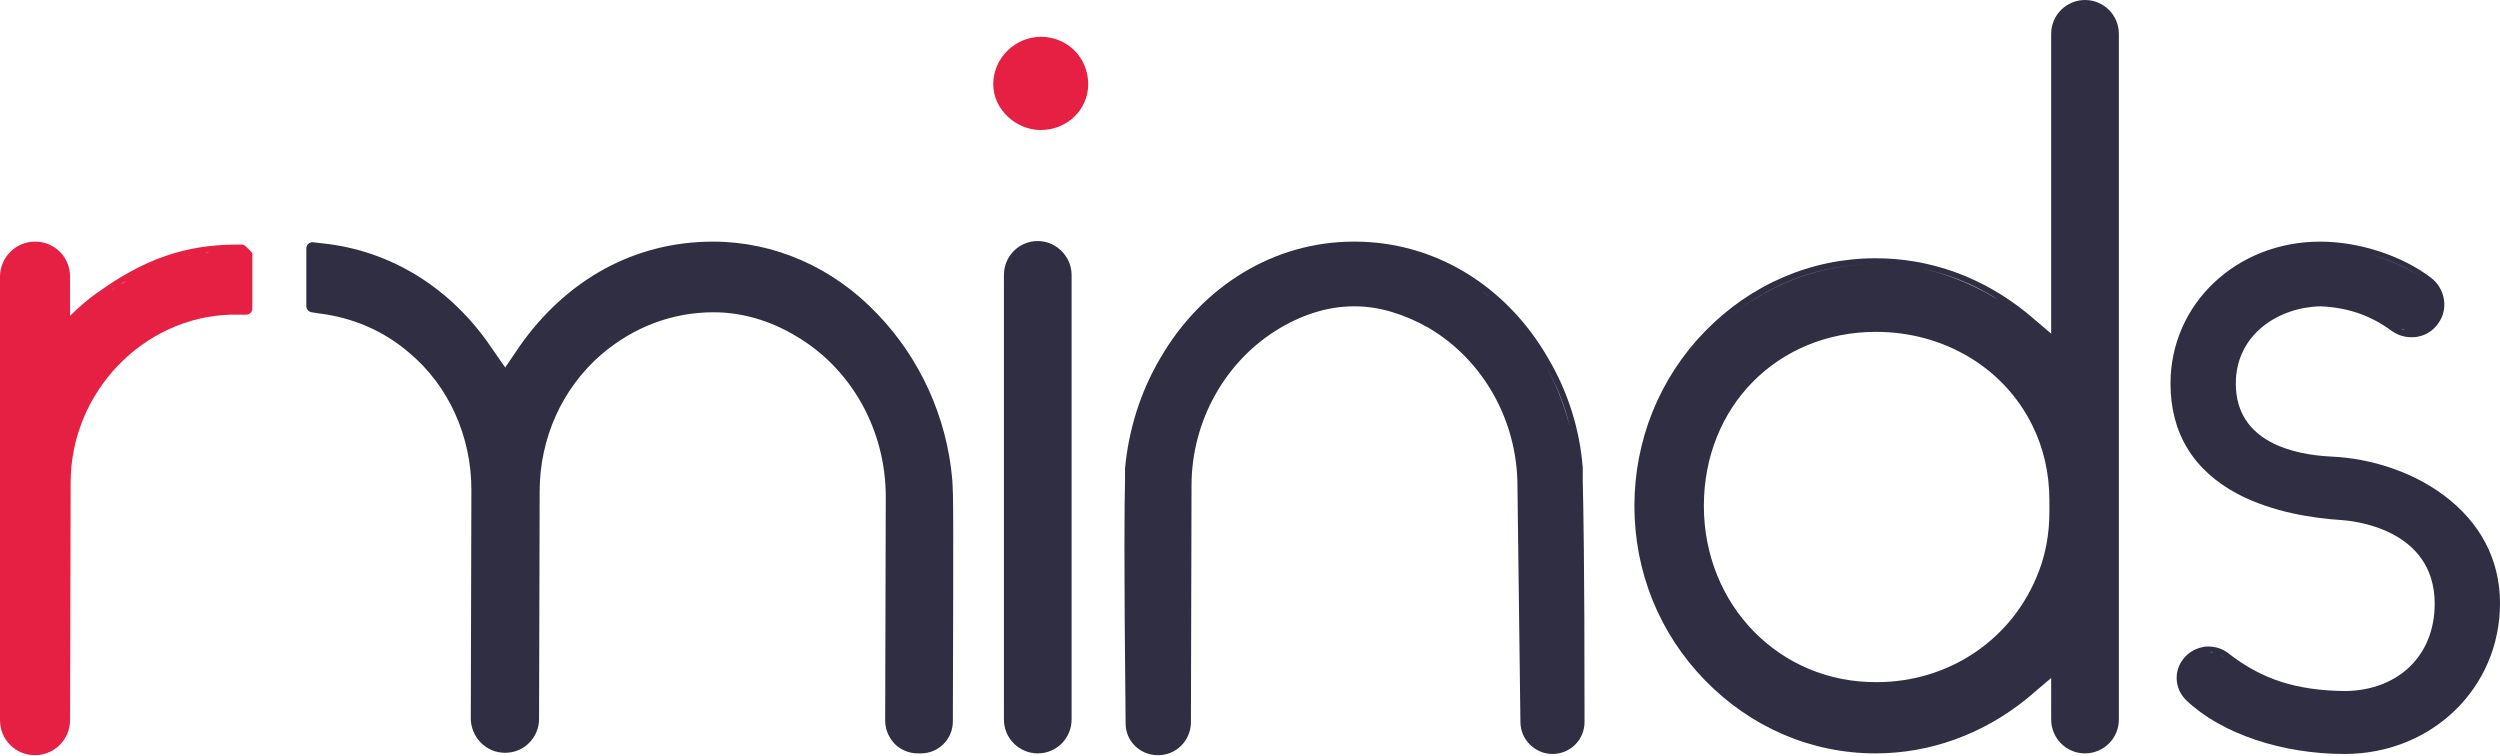
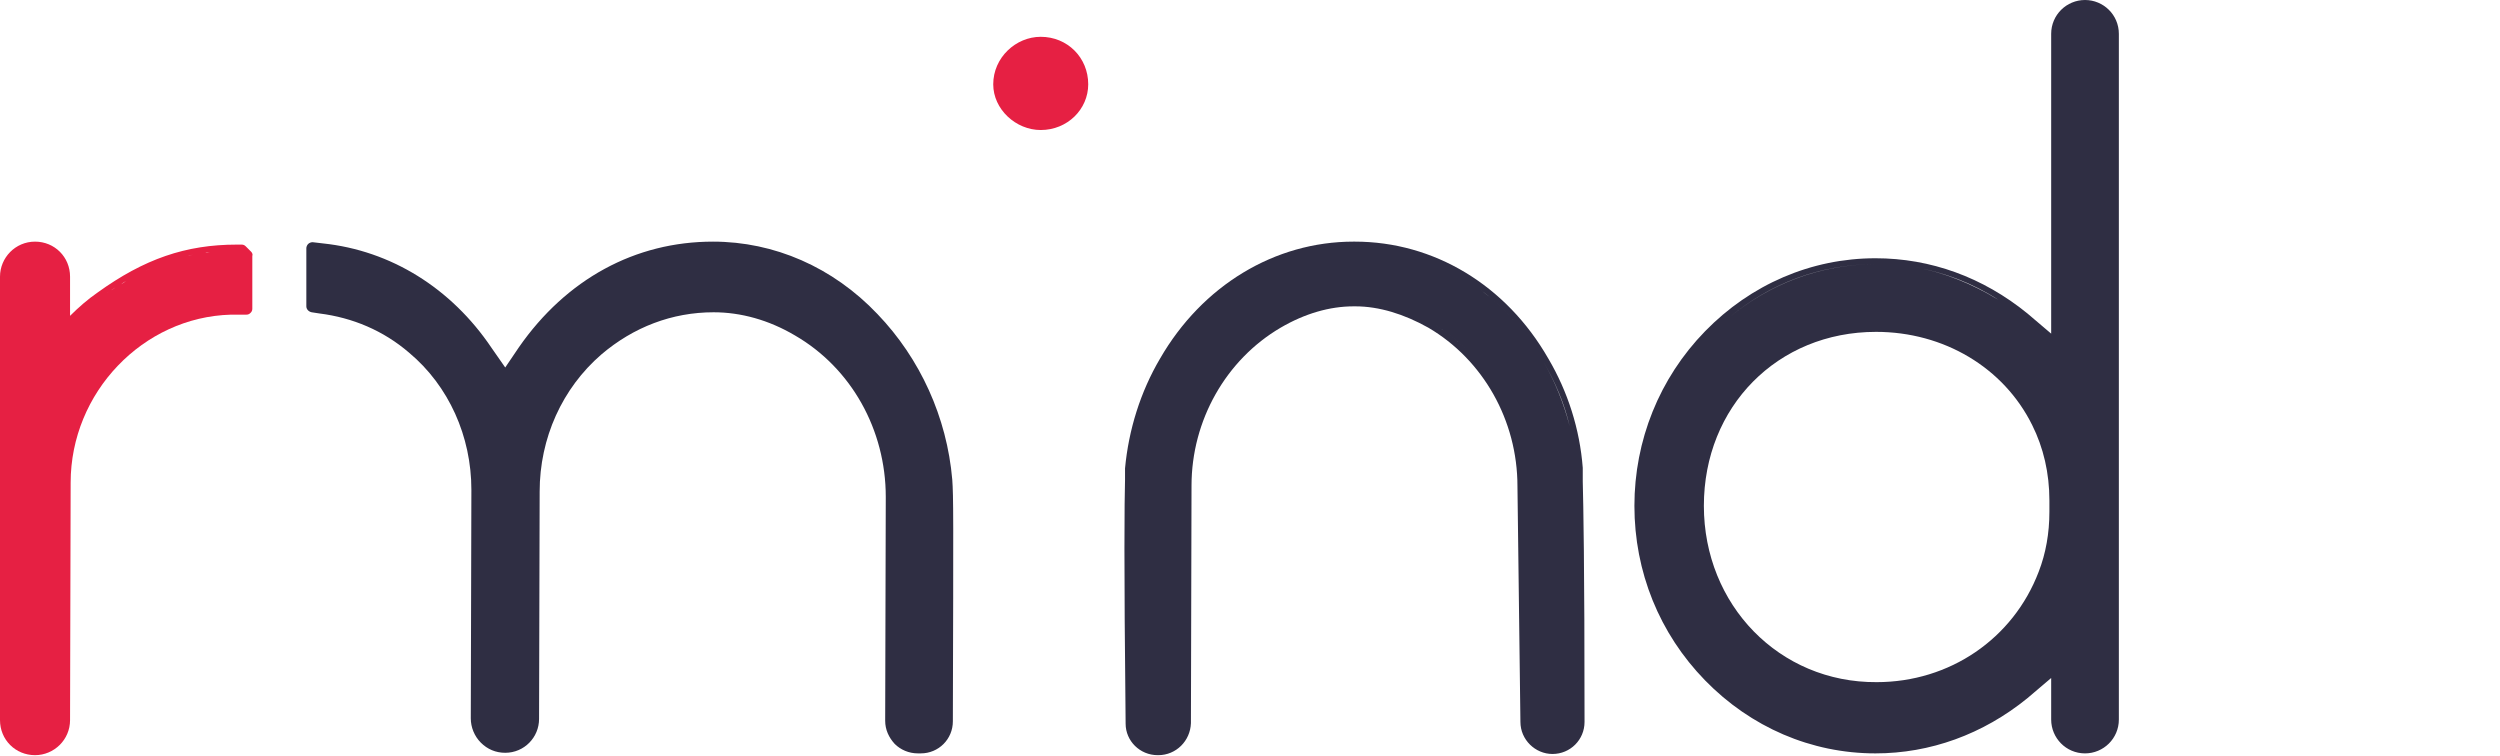
<svg xmlns="http://www.w3.org/2000/svg" version="1.1" id="Typography" x="0px" y="0px" viewBox="0 0 421.1 127.3" style="enable-background:new 0 0 421.1 127.3;" xml:space="preserve">
  <style type="text/css">
	.st0{fill:#E62043;}
	.st1{fill:#2F2E43;}
</style>
  <g id="R">
    <path id="R_1_" class="st0" d="M42.3,42.4l-0.9-0.9c-0.2-0.2-0.4-0.3-0.7-0.3l-0.6,0h-0.2c-8.6,0-15.6,2.4-23.5,8.1   c-1.6,1.1-3.2,2.5-4.6,3.9v-6.6c0-3.3-2.6-5.9-5.9-5.9S0,43.4,0,46.6v74.7c0,3.3,2.6,5.9,5.9,5.9c3.2,0,5.9-2.6,5.9-5.9l0.1-40   c0-15.2,12.2-27.9,27-28.3c0.2,0,0.8,0,1,0H40l1.5,0c0,0,0,0,0,0c0.3,0,0.5-0.1,0.7-0.3c0.2-0.2,0.3-0.4,0.3-0.7v-8.9   C42.6,42.9,42.5,42.6,42.3,42.4z M40.1,42.2c-0.3,0-0.6,0-1,0c0.3,0,0.5,0,0.8,0C39.9,42.2,40,42.2,40.1,42.2z M18.4,49.1   c-0.5,0.3-1,0.7-1.4,1C17.5,49.8,17.9,49.4,18.4,49.1z M38.4,42.2c-0.3,0-0.6,0-0.8,0C37.9,42.3,38.1,42.3,38.4,42.2z M36.9,42.3   c-0.3,0-0.6,0-0.8,0.1C36.3,42.4,36.6,42.4,36.9,42.3z M35.4,42.5c-0.3,0-0.6,0.1-0.8,0.1C34.8,42.5,35.1,42.5,35.4,42.5z    M33.9,42.7c-0.3,0-0.5,0.1-0.8,0.1C33.4,42.8,33.7,42.7,33.9,42.7z M32.5,42.9c-0.3,0.1-0.5,0.1-0.8,0.2   C31.9,43,32.2,43,32.5,42.9z M31.1,43.2c-0.3,0.1-0.5,0.1-0.8,0.2C30.5,43.4,30.8,43.3,31.1,43.2z M29.6,43.6   c-0.3,0.1-0.5,0.2-0.8,0.3C29.1,43.8,29.4,43.7,29.6,43.6z M28.2,44.1c-0.3,0.1-0.5,0.2-0.8,0.3C27.7,44.3,28,44.2,28.2,44.1z    M26.8,44.6c-0.3,0.1-0.6,0.2-0.8,0.3C26.3,44.8,26.6,44.7,26.8,44.6z M25.4,45.2c-0.3,0.1-0.6,0.3-0.9,0.4   C24.9,45.4,25.2,45.3,25.4,45.2z M24.1,45.8c-0.3,0.1-0.6,0.3-0.9,0.5C23.5,46.1,23.8,46,24.1,45.8z M22.7,46.5   c-0.3,0.2-0.6,0.3-0.9,0.5C22.1,46.9,22.4,46.7,22.7,46.5z M21.3,47.3c-0.3,0.2-0.6,0.4-0.9,0.6C20.6,47.7,20.9,47.5,21.3,47.3z    M19.8,48.2c-0.4,0.2-0.7,0.5-1.1,0.7C19.1,48.6,19.5,48.4,19.8,48.2z M38.9,52c0.1,0,0.1,0,0.2,0C39,52,38.9,52,38.9,52z M39.9,52   c-0.1,0-0.3,0-0.5,0c0.3,0,0.6,0,0.6,0C40,52,40,52,39.9,52z M39.2,52c0.1,0,0.2,0,0.3,0C39.3,52,39.2,52,39.2,52z" />
  </g>
  <g id="minds">
-     <path id="S" class="st1" d="M411.6,83.4c-5.1-3.8-12-6.2-19-6.5c-6-0.3-16-2.3-16-12.3c0-8.4,7.4-12.9,14.3-13   c4.7,0.2,8.5,1.6,11.9,4.1c1,0.7,2.1,1.1,3.3,1.1c0.4,0,0.8,0,1.2-0.1c1.6-0.3,2.9-1.3,3.7-2.7c1.4-2.4,0.7-5.5-1.5-7.2   c-5-3.8-12.2-6.1-18.7-6.1c-14.1,0-25.2,10.5-25.2,23.9c0,8.3,3.8,14.6,11.3,18.6c5.9,3.1,12.8,4.1,17.5,4.4   c1.6,0.1,15.7,1.3,15.7,14.1c0,8.7-6.1,14.6-15.1,14.7c-8.3-0.1-14.1-2-19.7-6.4c-0.9-0.7-2.1-1.1-3.3-1.1c-0.3,0-0.7,0-1,0.1   c-1.5,0.3-2.8,1.2-3.6,2.5c-1.3,2.1-0.9,4.8,0.9,6.5c5.9,5.6,16.1,9,26.6,9c14.7,0,26.2-11.1,26.2-25.4   C421.1,94.3,417.8,88,411.6,83.4z M375.7,62.9c0.9-8,8.3-12.3,15.2-12.3C384,50.6,376.6,54.9,375.7,62.9z M403.5,54.9   c0.2,0.2,0.5,0.3,0.8,0.4C404,55.2,403.7,55.1,403.5,54.9z M404.5,55.4c0.2,0.1,0.4,0.1,0.6,0.2C404.9,55.6,404.6,55.5,404.5,55.4z    M405.3,55.7c0.3,0.1,0.5,0.1,0.8,0.1C405.8,55.8,405.6,55.8,405.3,55.7z M406.2,55.8c0.2,0,0.5,0,0.7-0.1   C406.7,55.8,406.4,55.8,406.2,55.8C406.2,55.8,406.2,55.8,406.2,55.8z M409.6,48.1c-0.2-0.2-0.4-0.4-0.6-0.6   c-2.8-2.1-6.3-3.7-9.9-4.7c3.7,1,7.1,2.6,9.9,4.7C409.2,47.7,409.4,47.9,409.6,48.1z M374.6,110.7c-0.2-0.2-0.5-0.3-0.7-0.4   C374.2,110.4,374.4,110.5,374.6,110.7z M373.7,110.1c-0.2-0.1-0.4-0.1-0.6-0.2C373.3,110,373.5,110.1,373.7,110.1z M372.8,109.9   c-0.2,0-0.4-0.1-0.6-0.1C372.4,109.8,372.6,109.8,372.8,109.9z M372,109.8c-0.3,0-0.6,0-0.8,0.1C371.4,109.8,371.7,109.8,372,109.8   C372,109.8,372,109.8,372,109.8z M367.7,113.2c0,0.2-0.1,0.5-0.1,0.7C367.6,113.7,367.7,113.5,367.7,113.2z" />
    <path id="N" class="st1" d="M266.6,81.1c0-1,0-1.7,0-2.2c0,0,0,0,0,0l0-0.1c0,0,0,0,0,0c-0.5-6.5-2.5-12.8-5.8-18.4   c-7.1-12.4-19.3-19.7-32.6-19.7c0,0-0.1,0-0.1,0c0,0-0.1,0-0.1,0c-13.3,0-25.5,7.4-32.6,19.7c-3.3,5.6-5.3,12-5.9,18.5c0,0,0,0,0,0   l0,0.1c0,0,0,0,0,0c0,0.5,0,1,0,1.8c-0.1,4-0.2,13.3,0.1,41.1c0,2.9,2.4,5.3,5.4,5.3h0.1c3,0,5.4-2.4,5.5-5.4l0.1-40   c0-11,5.8-21.2,15-26.6c4.1-2.4,8.3-3.6,12.3-3.6h0c0.1,0,0.1,0,0.2,0c0,0,0.1,0,0.1,0c4,0,8.2,1.3,12.3,3.6   c9.2,5.4,15,15.6,15,26.7l0.5,39.7c0,3,2.5,5.4,5.4,5.4c3,0,5.4-2.4,5.4-5.4C266.9,94.6,266.7,85.2,266.6,81.1L266.6,81.1z    M259.9,60.8c2,3.4,3.6,7.1,4.5,11C263.4,67.9,261.9,64.2,259.9,60.8c-2.8-4.8-6.3-8.8-10.4-11.9C253.6,52,257.1,56,259.9,60.8z    M227.9,50.4c0.1,0,0.1,0,0.2,0C228,50.4,228,50.4,227.9,50.4C227.9,50.4,227.9,50.4,227.9,50.4z M240.9,54.2   c4.8,2.8,8.6,6.8,11.3,11.6C249.5,61,245.7,57,240.9,54.2z" />
    <path id="D" class="st1" d="M351.2,0c-3.1,0-5.7,2.5-5.7,5.7v50.5l-4-3.4c-7.5-6.1-16.3-9.3-25.6-9.3c-10.8,0-21,4.4-28.7,12.3   c-7.7,7.9-11.9,18.4-11.9,29.4c0,11.1,4.2,21.5,11.9,29.4c7.7,7.9,17.9,12.3,28.7,12.3c9.2,0,18.1-3.2,25.6-9.3l4-3.4v7   c0,3.1,2.5,5.7,5.7,5.7c3.1,0,5.7-2.5,5.7-5.7V5.7C356.9,2.5,354.3,0,351.2,0z M315.9,116L315.9,116c12.7,0,23.8-7.6,28.3-19.3   c1.2-3.2,1.8-6.7,1.8-10.4v-1.9c0-3.5-0.6-7-1.7-10.1c1.1,3.1,1.7,6.6,1.7,10.1v1.9c0,3.7-0.6,7.2-1.8,10.4   C339.7,108.4,328.6,116,315.9,116z M287,85.2c0-16.7,12.4-29.3,29-29.3c11.4,0,21.5,6,26.3,15.7c1.9,3.8,2.9,8.1,2.9,12.7v1.9   c0,3.6-0.6,7-1.8,10.1c-4.3,11.3-15,18.6-27.3,18.6C299.7,115,287,101.9,287,85.2z M315.9,54.9L315.9,54.9c5.5,0,10.6,1.4,15.1,3.8   C326.6,56.3,321.4,54.9,315.9,54.9z M336.6,50.5c1,0.6,1.9,1.3,2.9,2C338.6,51.8,337.6,51.1,336.6,50.5c-4.4-2.7-9.1-4.6-14-5.5   C327.5,45.9,332.3,47.7,336.6,50.5z M315.9,44.5L315.9,44.5c-9.2,0-18,3.3-25,9.3C298,47.7,306.7,44.5,315.9,44.5z M290.9,116.7   c7.1,6,15.8,9.3,25,9.3h0C306.7,125.9,298,122.7,290.9,116.7z" />
    <g id="i">
-       <path id="i_1_" class="st1" d="M174.8,40.6c-3.2,0-5.7,2.6-5.7,5.7v74.9c0,3.2,2.6,5.7,5.7,5.7c3.2,0,5.7-2.6,5.7-5.7V46.3    C180.5,43.2,177.9,40.6,174.8,40.6z" />
      <path id="Point" class="st0" d="M175.3,6.2c-4.2,0-8,3.5-8,8c0,4.2,3.8,7.7,8,7.7c4.5,0,8-3.5,8-7.7    C183.3,9.7,179.8,6.2,175.3,6.2L175.3,6.2z" />
    </g>
    <path id="M" class="st1" d="M160.4,80.8c-0.9-10.5-5.4-20.4-12.6-27.9c-7.5-7.9-17.4-12.2-27.7-12.2c-13.1,0-24.7,6.3-32.7,17.8   l-2.3,3.4l-2.3-3.3C76,48.5,65.8,42.2,54.4,41l-1.7-0.2c0,0-0.1,0-0.1,0c-0.2,0-0.5,0.1-0.7,0.3c-0.2,0.2-0.3,0.5-0.3,0.7v9.8   c0,0.5,0.4,0.9,0.9,1l1.3,0.2c5.6,0.7,10.8,2.9,15.1,6.6c6.7,5.6,10.5,14.1,10.5,23.1L79.3,121c0,1.5,0.6,3,1.7,4.1   c1.1,1.1,2.5,1.7,4.1,1.7c3.2,0,5.7-2.6,5.7-5.7l0.1-38.3c0-9,3.8-17.4,10.4-23.1c5.4-4.6,11.9-7.1,18.9-7.1   c4.6,0,9.3,1.3,13.7,3.9c9.5,5.5,15.3,15.9,15.3,27.2l-0.1,37.7c0,1.5,0.6,2.8,1.6,3.9c1,1,2.4,1.6,3.9,1.6h0.5   c3,0,5.4-2.4,5.4-5.4C160.6,86.4,160.6,83.7,160.4,80.8C160.4,80.9,160.4,80.8,160.4,80.8z M159.5,80.9c-0.8-9-4.3-17.5-9.8-24.4   C155.2,63.4,158.6,71.9,159.5,80.9z M147.1,53.6c-6.4-6.7-14.6-10.8-23.2-11.7C132.6,42.9,140.7,46.9,147.1,53.6z" />
  </g>
</svg>